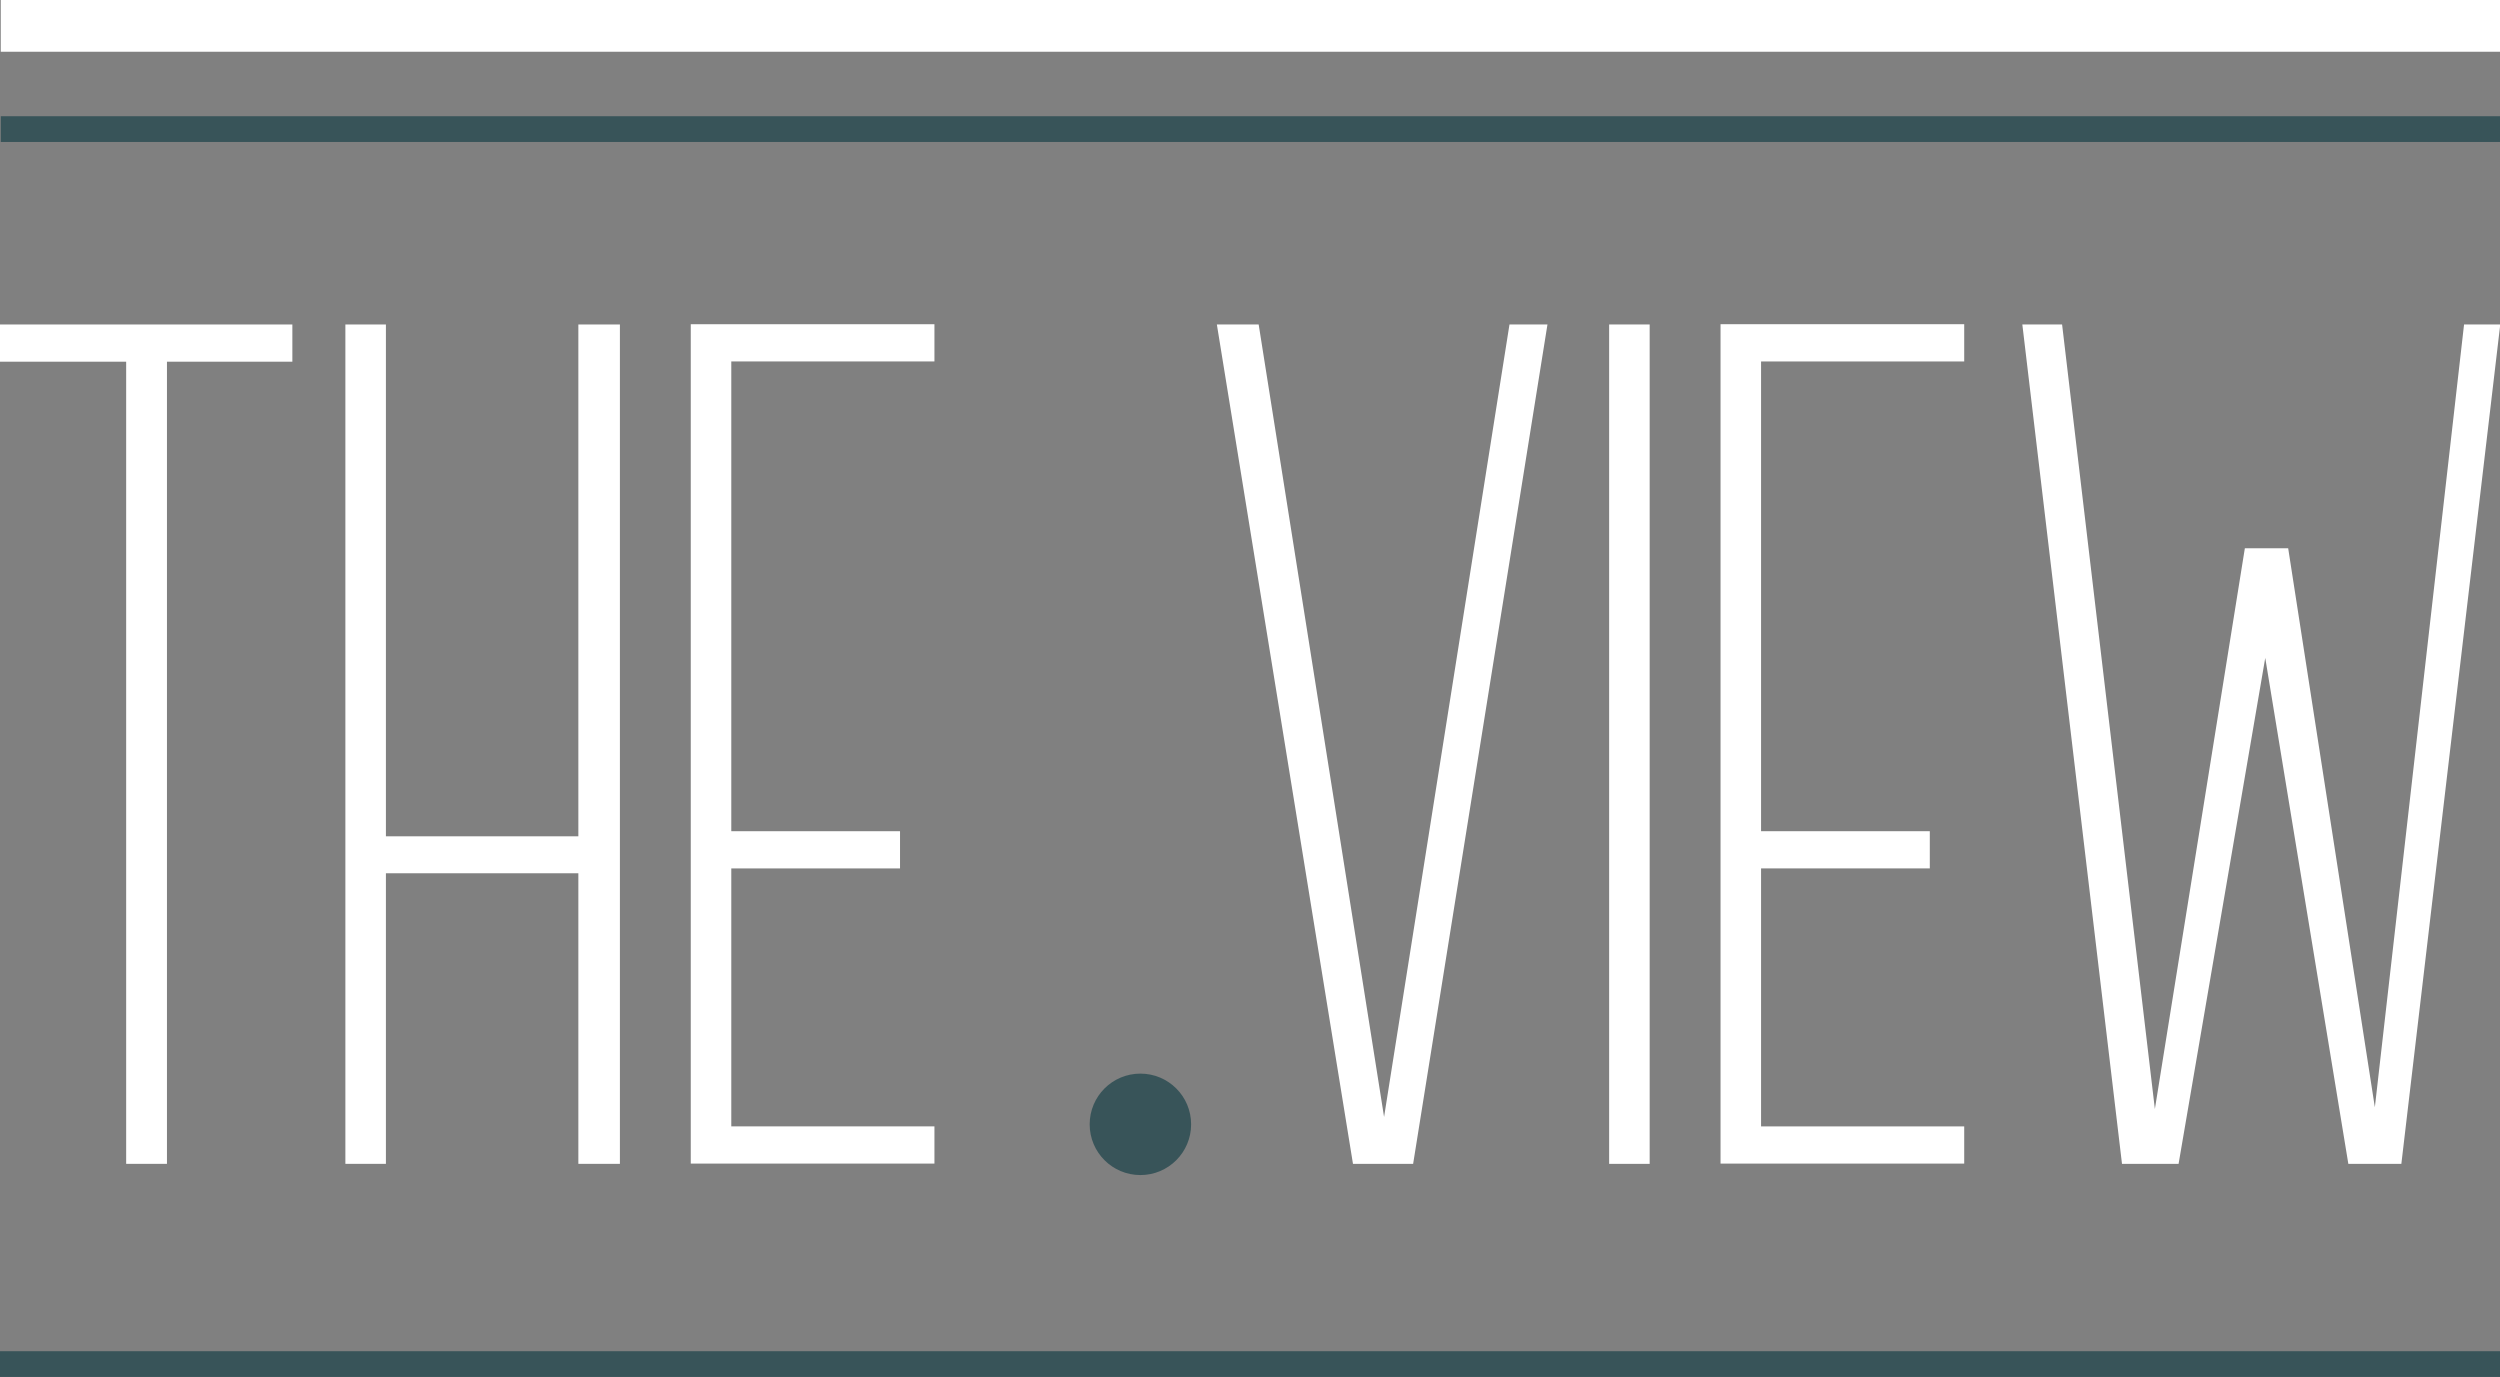
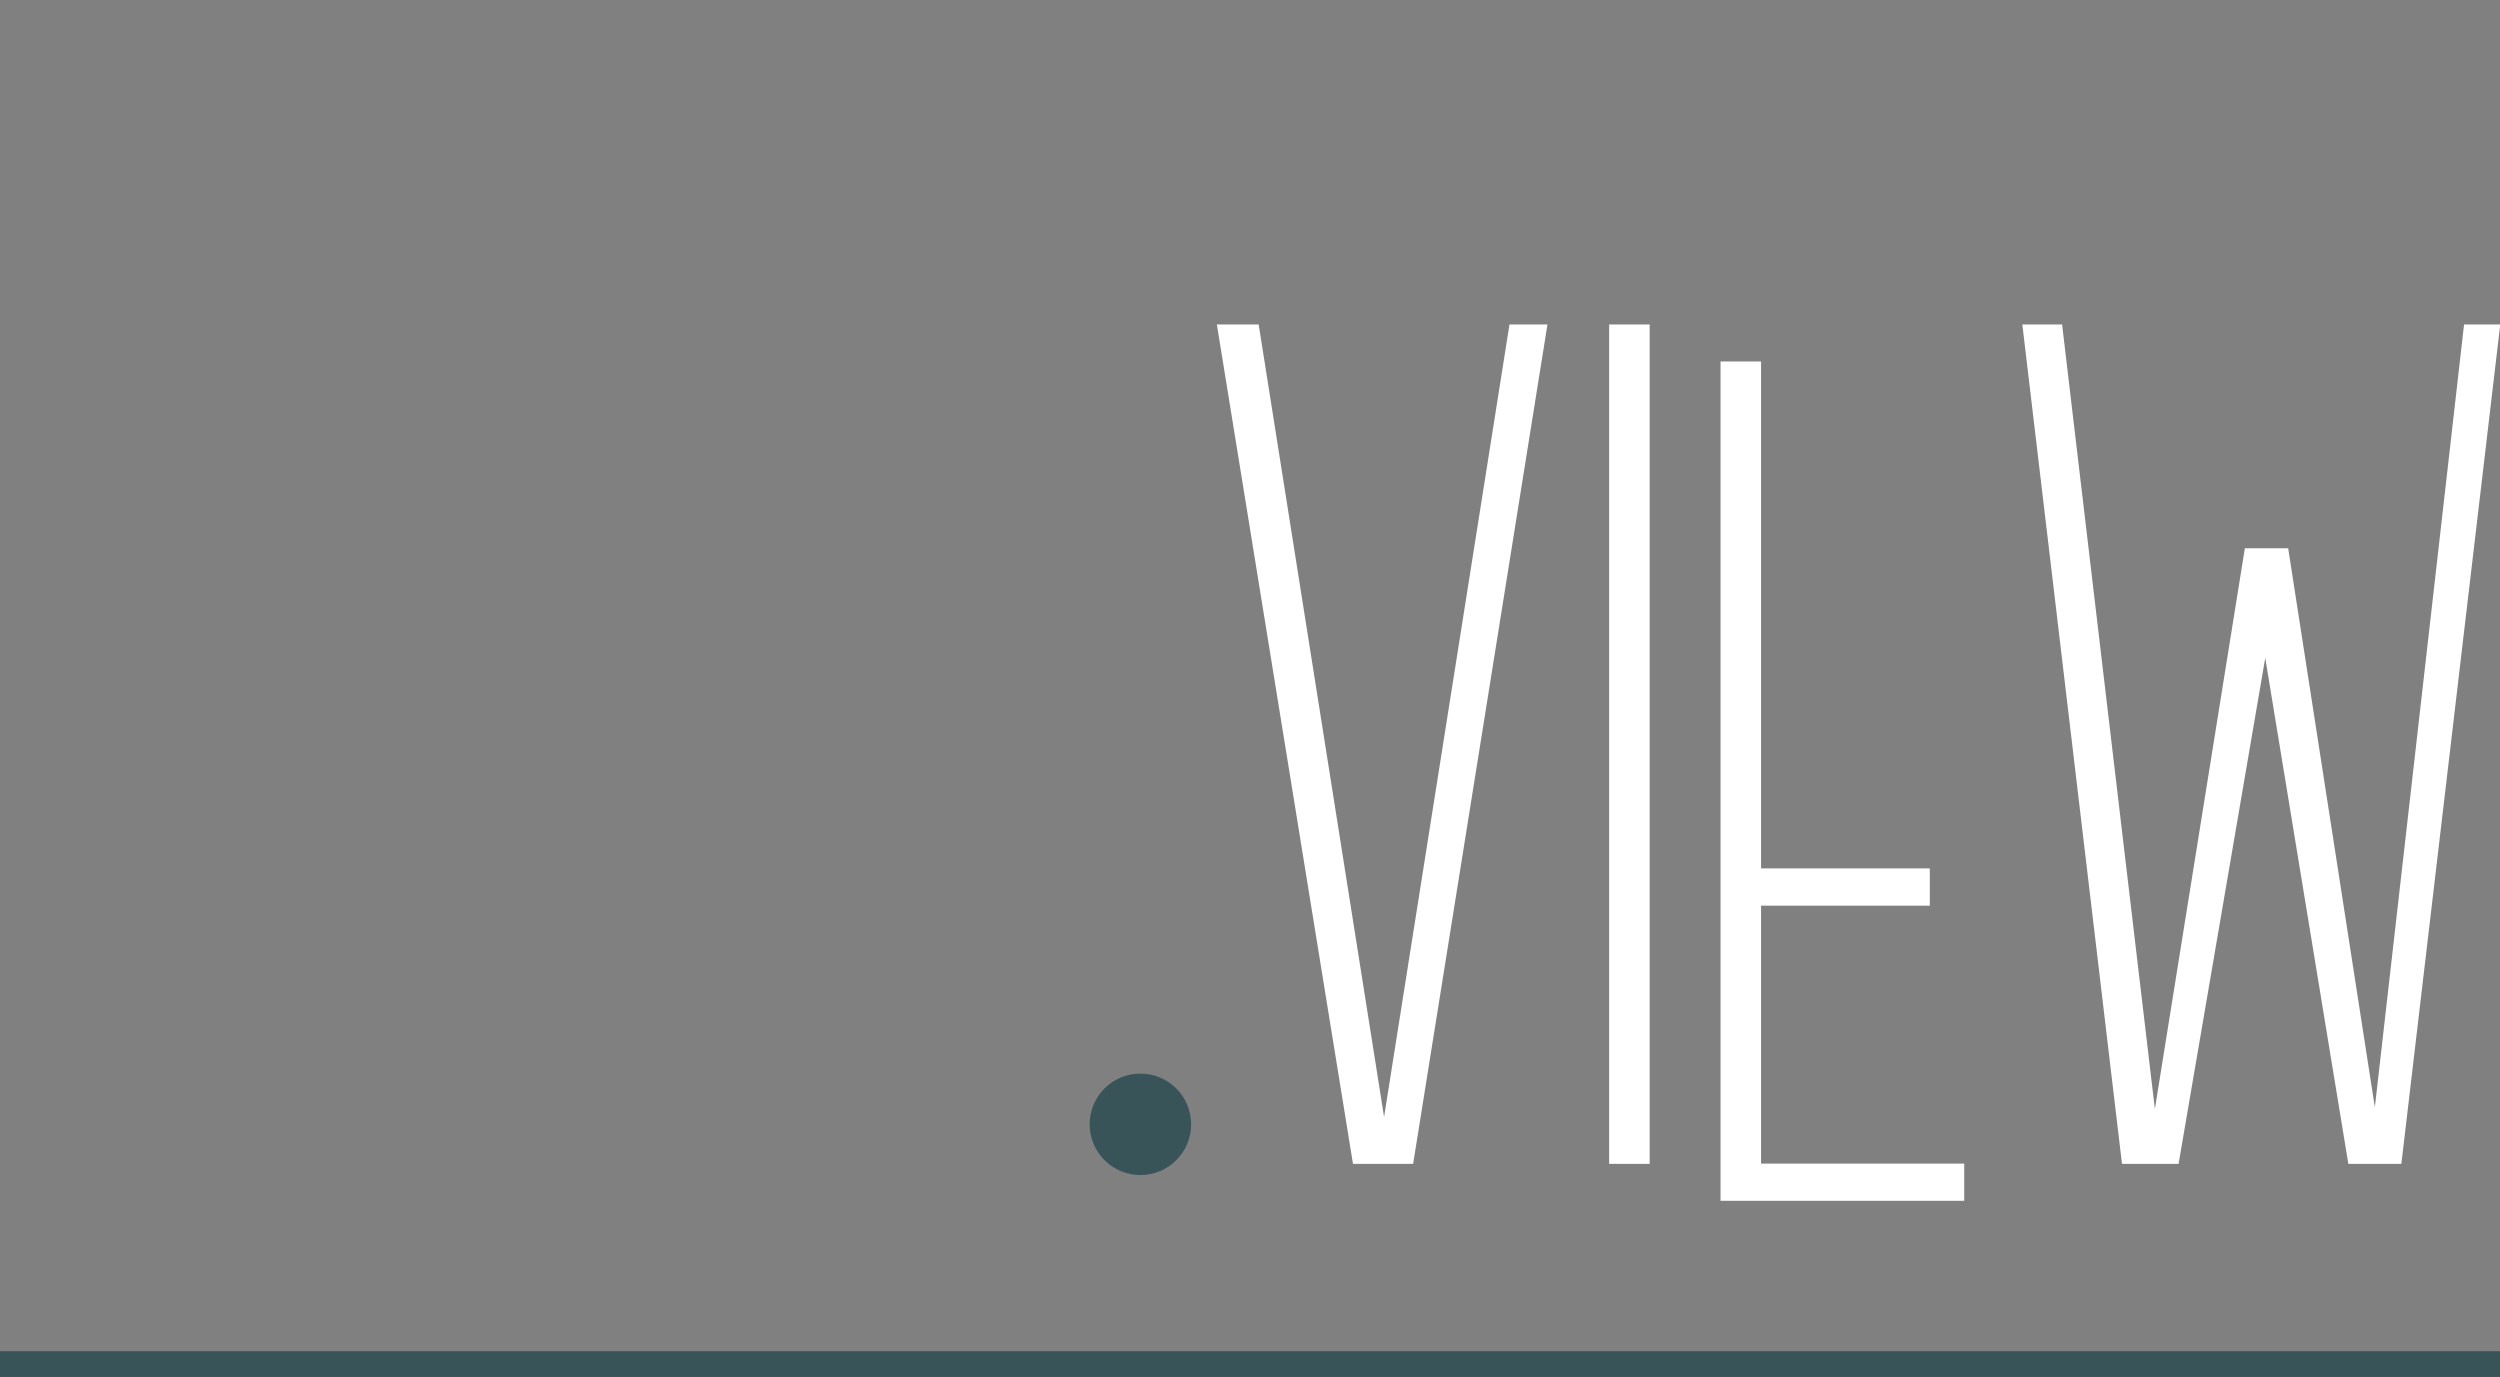
<svg xmlns="http://www.w3.org/2000/svg" viewBox="0 0 980.8 540.2">
  <rect x="0" y="0" width="980.8" height="540.2" fill="#808080" stroke="none" />
  <defs>
    <style>      .cls-1 {        fill: #385459;      }      .cls-2 {        fill: #fff;      }    </style>
  </defs>
  <g>
    <g id="Layer_1">
      <g>
        <path class="cls-1" d="M447.4,461c11,0,19.9-8.9,19.9-19.9s-8.9-19.9-19.9-19.9-19.9,8.9-19.9,19.9,8.9,19.9,19.9,19.9" />
-         <rect class="cls-2" x=".3" width="980.5" height="20.3" />
-         <rect class="cls-1" x=".3" y="45.6" width="980.5" height="10.1" />
        <rect class="cls-1" x="0" y="530.1" width="980.8" height="10.1" />
-         <path class="cls-2" d="M286.9,326.3v-184.5h79.7v-14.6h-95.6v329.3h95.6v-14.6h-79.7v-101.2h66.2v-14.6h-66.2ZM226.9,342.6v114h16.3V127.3h-16.3v200.8h-75.5V127.3h-15.9v329.3h15.9v-114h75.5ZM65.5,456.6V141.9h49.2v-14.6H0v14.6h49.5v314.7h15.9Z" />
-         <path class="cls-2" d="M888.7,258.1l32.6,198.5h20.8l38.8-329.3h-14.2l-35,307.1-34-219.3h-17l-35.3,220-36.4-307.8h-15.6l39.1,329.3h22.2l34-198.5ZM690.9,326.3v-184.5h79.7v-14.6h-95.6v329.3h95.6v-14.6h-79.7v-101.2h66.2v-14.6h-66.2ZM631.3,456.6h15.9V127.3h-15.9v329.3ZM477.4,127.3l53.4,329.3h23.6l52.7-329.3h-14.9l-49.2,310.9-49.2-310.9h-16.3Z" />
+         <path class="cls-2" d="M888.7,258.1l32.6,198.5h20.8l38.8-329.3h-14.2l-35,307.1-34-219.3h-17l-35.3,220-36.4-307.8h-15.6l39.1,329.3h22.2l34-198.5ZM690.9,326.3v-184.5h79.7h-95.6v329.3h95.6v-14.6h-79.7v-101.2h66.2v-14.6h-66.2ZM631.3,456.6h15.9V127.3h-15.9v329.3ZM477.4,127.3l53.4,329.3h23.6l52.7-329.3h-14.9l-49.2,310.9-49.2-310.9h-16.3Z" />
      </g>
    </g>
  </g>
</svg>